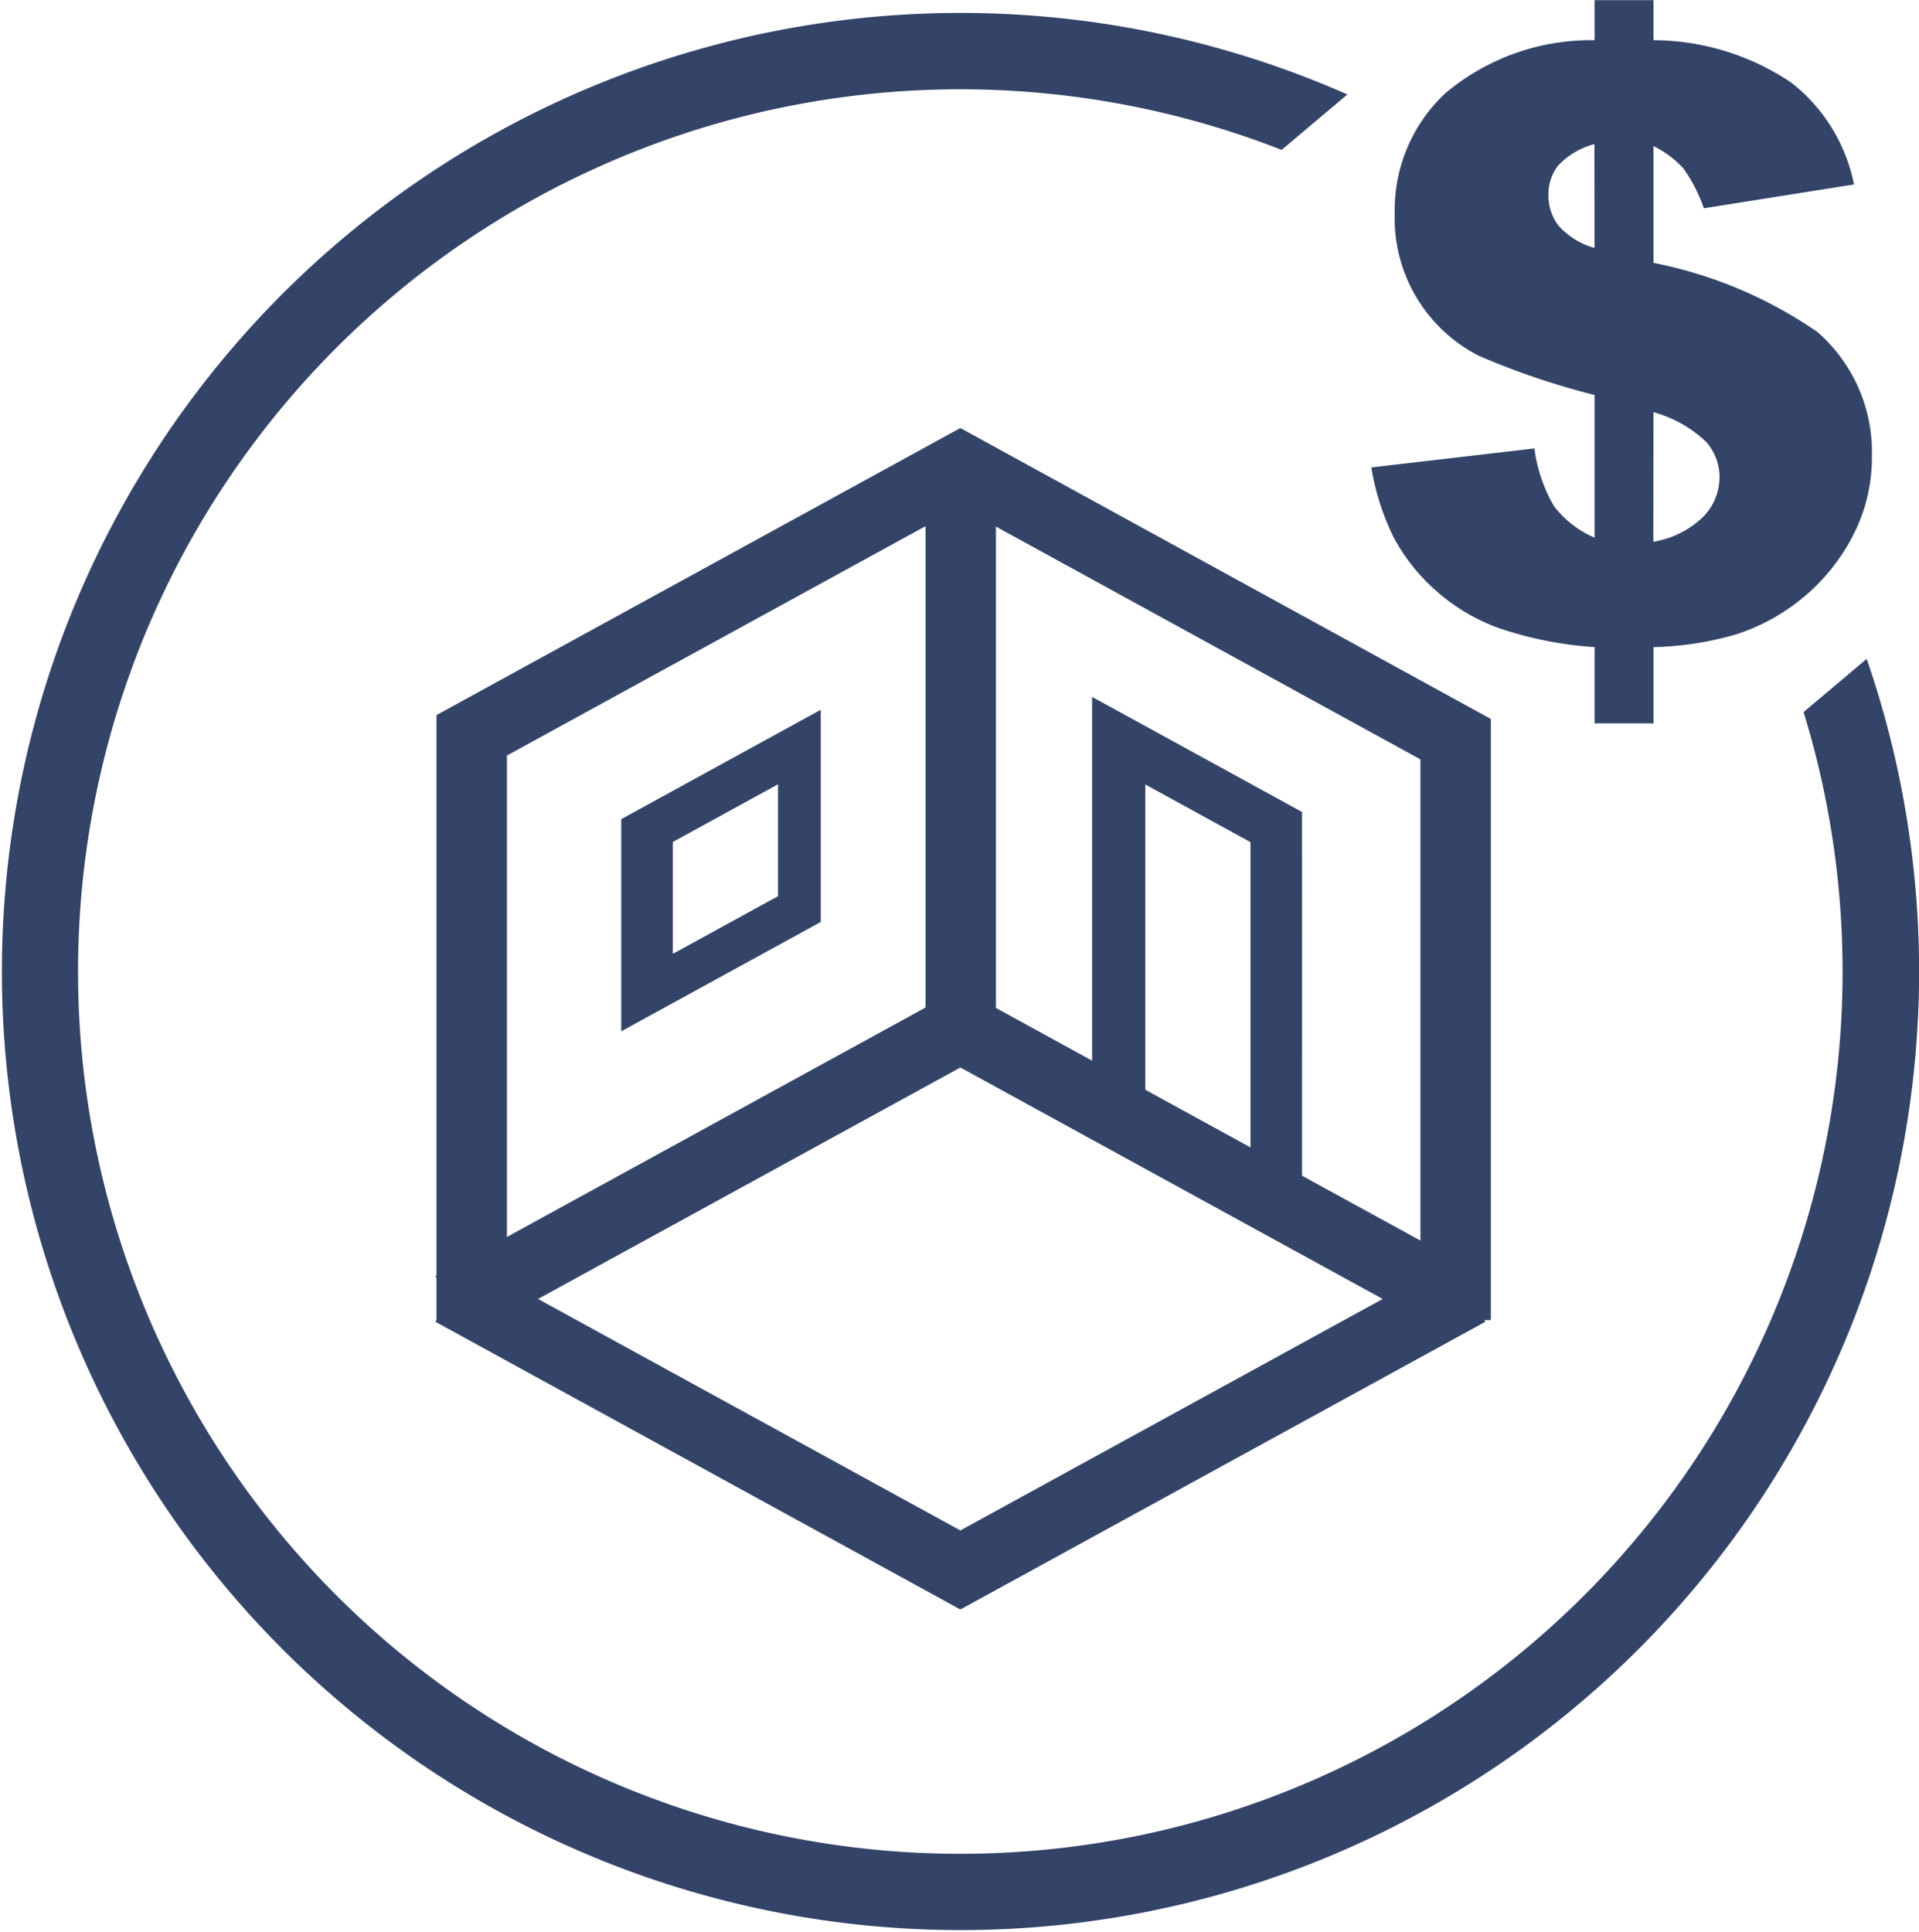
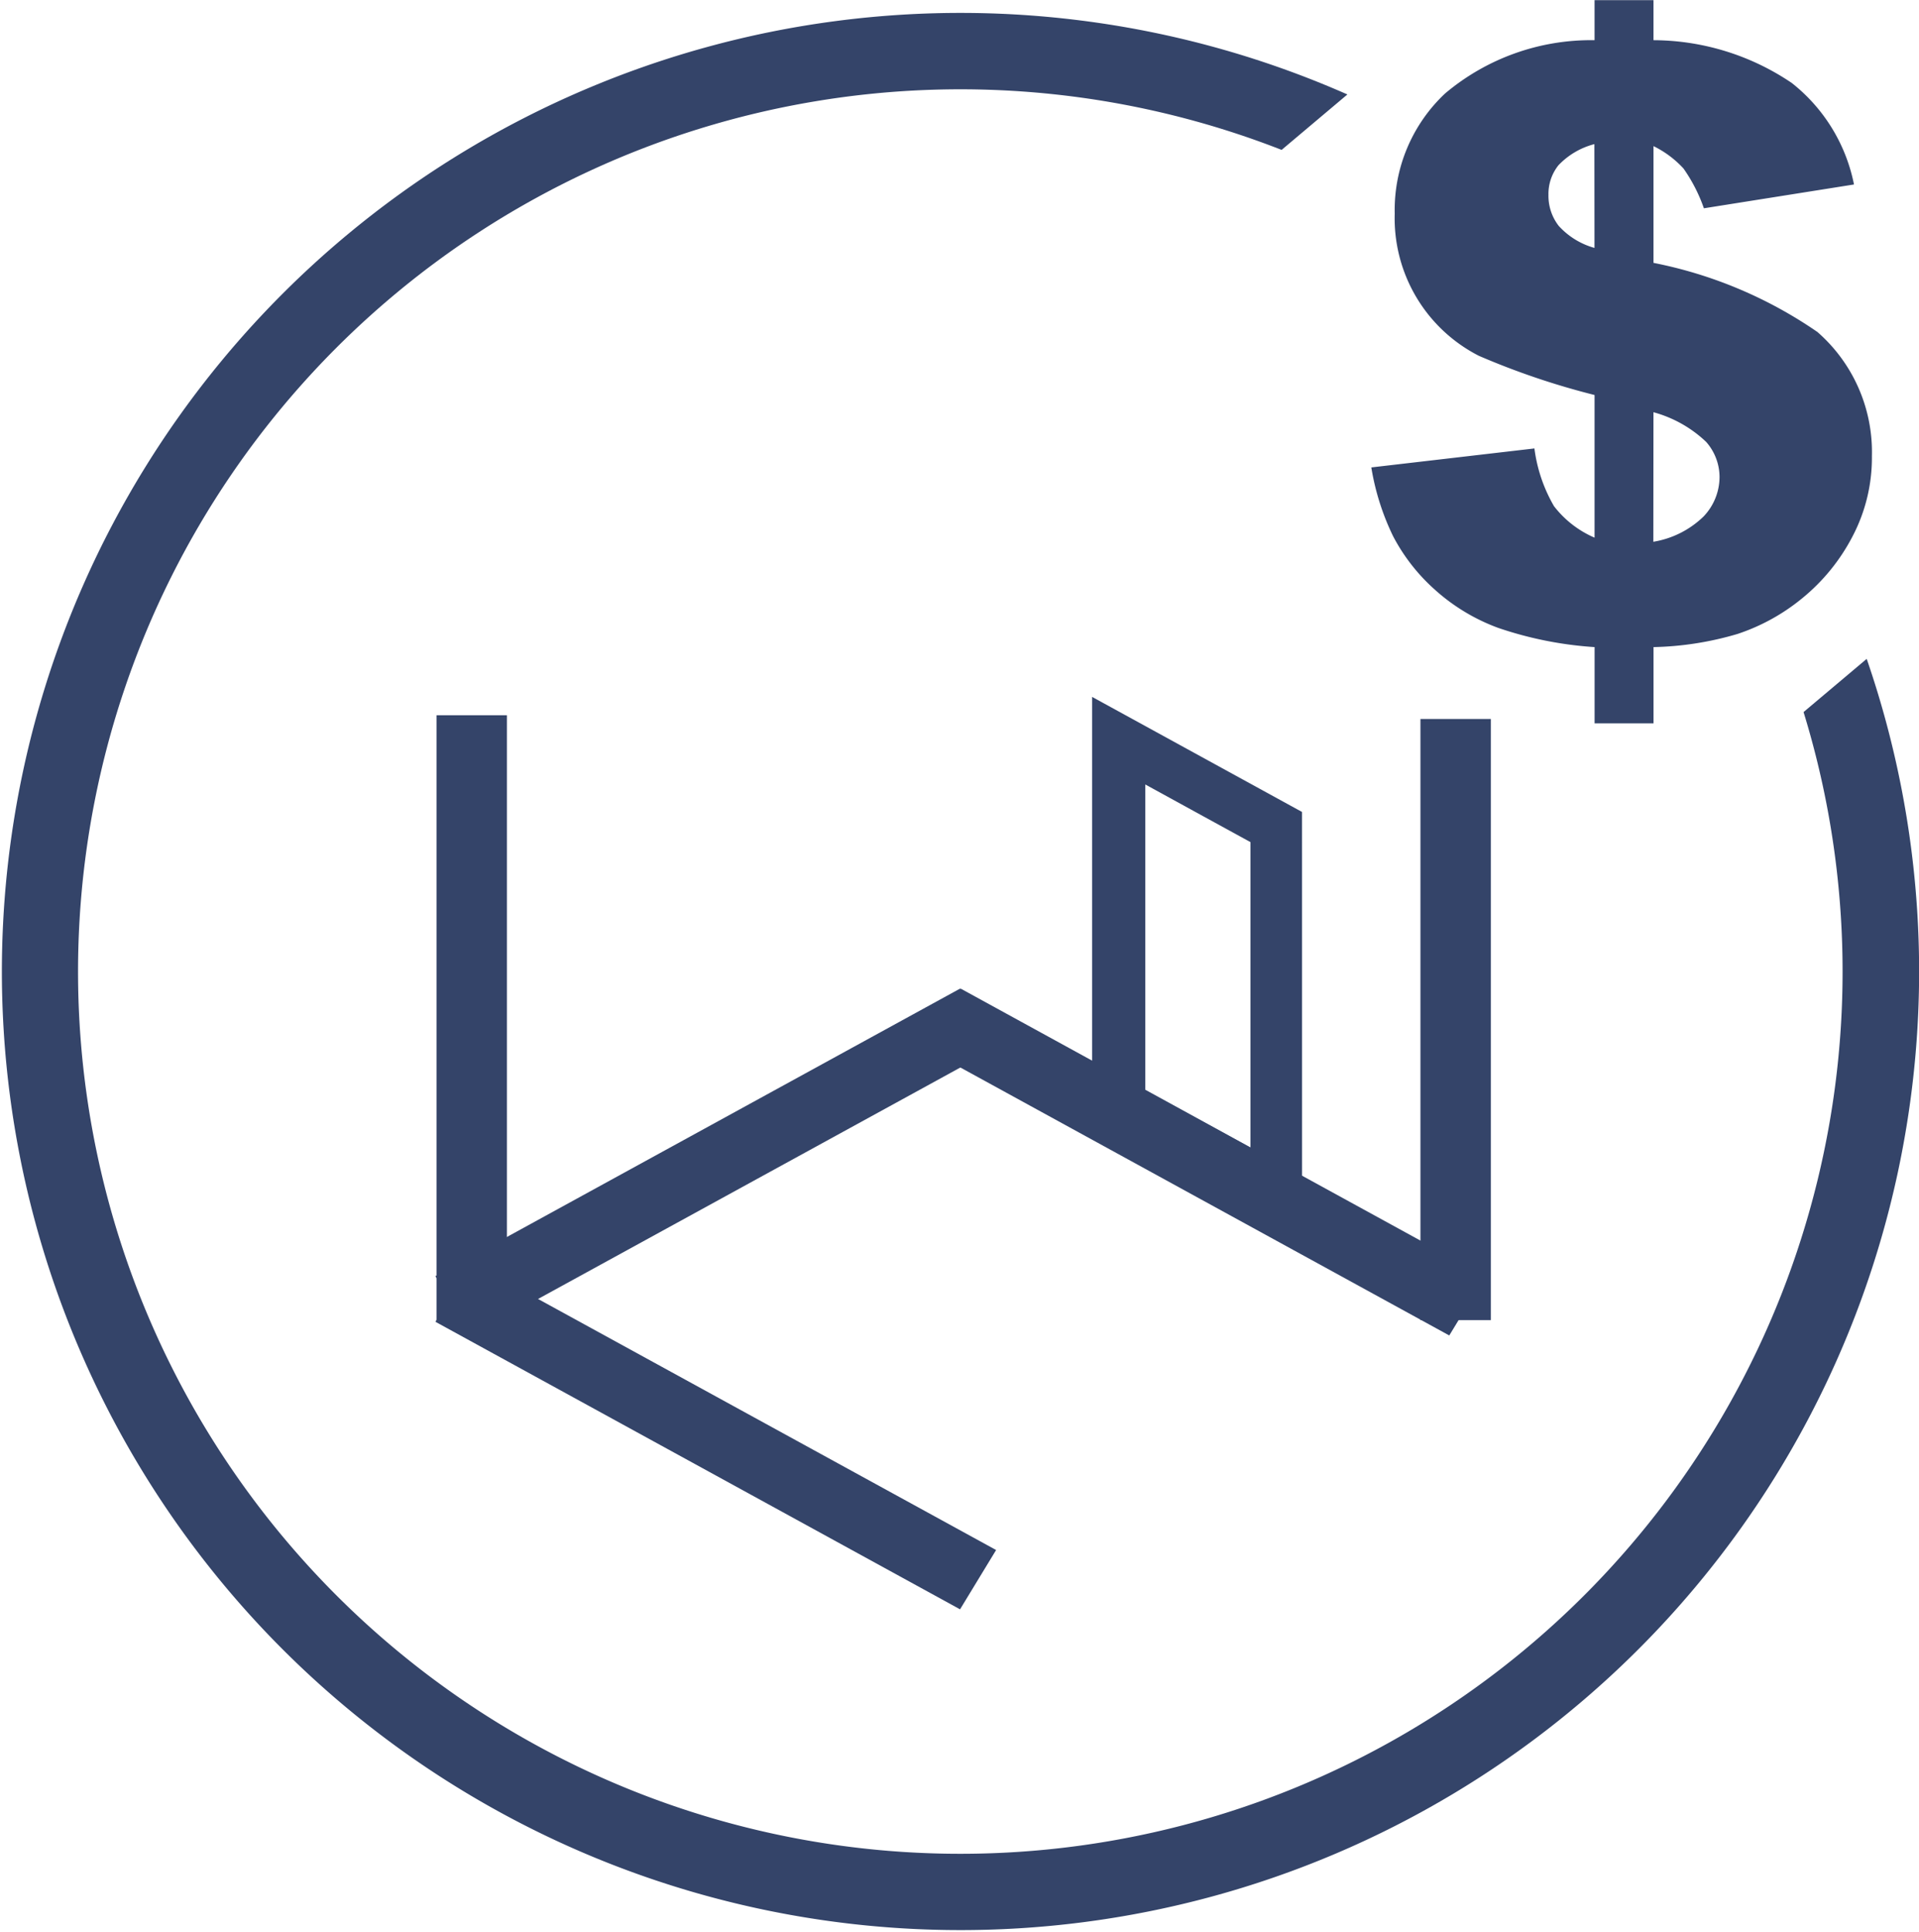
<svg xmlns="http://www.w3.org/2000/svg" id="average-room-and-board-icon" width="57.533" height="57.916" viewBox="0 0 57.533 57.916">
  <path id="Path_17509" data-name="Path 17509" d="M3827.4,1168.418a26.451,26.451,0,1,1-15.648-16.855l1.972-1.662a28.74,28.74,0,1,0,15.569,16.922Z" transform="translate(-3773.328 -1147.069)" fill="#344469" />
  <g id="Group_2986" data-name="Group 2986" transform="translate(41.108)">
    <path id="Path_17510" data-name="Path 17510" d="M4169.73,1149.422l-4.5.714a4.821,4.821,0,0,0-.611-1.192,3.019,3.019,0,0,0-.9-.672v3.5a13.109,13.109,0,0,1,4.914,2.072,4.776,4.776,0,0,1,1.634,3.718,5.076,5.076,0,0,1-.587,2.423,5.9,5.9,0,0,1-1.5,1.841,6.049,6.049,0,0,1-1.942,1.072,9.543,9.543,0,0,1-2.518.394v2.287h-1.767v-2.287a11.146,11.146,0,0,1-2.887-.575,5.835,5.835,0,0,1-1.912-1.156,5.654,5.654,0,0,1-1.241-1.592,7.441,7.441,0,0,1-.654-2.064l4.89-.569a4.609,4.609,0,0,0,.587,1.731,3.066,3.066,0,0,0,1.216.944v-4.277a22.747,22.747,0,0,1-3.468-1.175,4.627,4.627,0,0,1-2.523-4.263,4.791,4.791,0,0,1,1.507-3.6,6.787,6.787,0,0,1,4.484-1.6v-1.2h1.767v1.2a7.437,7.437,0,0,1,4.146,1.283A5.153,5.153,0,0,1,4169.73,1149.422Zm-7.783-1.21a2.27,2.27,0,0,0-1.077.633,1.376,1.376,0,0,0-.3.888,1.473,1.473,0,0,0,.307.93,2.27,2.27,0,0,0,1.073.661Zm1.767,11.922a2.808,2.808,0,0,0,1.507-.759,1.72,1.72,0,0,0,.478-1.184,1.6,1.6,0,0,0-.4-1.05,3.7,3.7,0,0,0-1.581-.891Z" transform="translate(-4155.254 -1143.891)" fill="#344469" />
  </g>
  <g id="Group_2987" data-name="Group 2987" transform="translate(13.054 12.838)">
-     <path id="Path_17511" data-name="Path 17511" d="M3911.723,1264.942l-15.694,8.6-1.081-1.778,15.694-8.6Z" transform="translate(-3894.912 -1263.165)" fill="#344469" />
-     <path id="Path_17512" data-name="Path 17512" d="M4030.882,1264.945l15.888,8.713,1.082-1.777-15.888-8.713Z" transform="translate(-4016.215 -1263.167)" fill="#344469" />
    <path id="Path_17513" data-name="Path 17513" d="M3911.426,1421.05l-15.729,8.621-1.081-1.778,15.729-8.621Z" transform="translate(-3894.616 -1402.47)" fill="#344469" />
    <path id="Path_17514" data-name="Path 17514" d="M4030.882,1421.05l15.729,8.621,1.081-1.778-15.729-8.621Z" transform="translate(-4016.215 -1402.47)" fill="#344469" />
-     <path id="Path_17515" data-name="Path 17515" d="M4030.882,1504.176l15.729-8.621,1.081,1.778-15.729,8.621Z" transform="translate(-4016.215 -1470.542)" fill="#344469" />
    <path id="Path_17516" data-name="Path 17516" d="M3911.426,1504.176l-15.729-8.621-1.081,1.778,15.729,8.621Z" transform="translate(-3894.616 -1470.542)" fill="#344469" />
    <rect id="Rectangle_3043" data-name="Rectangle 3043" width="2.111" height="18.135" transform="translate(0.033 8.606)" fill="#344469" />
    <rect id="Rectangle_3044" data-name="Rectangle 3044" width="2.111" height="18.023" transform="translate(29.532 8.718)" fill="#344469" />
-     <rect id="Rectangle_3045" data-name="Rectangle 3045" width="2.111" height="16.528" transform="translate(14.694 1.241)" fill="#344469" />
-     <path id="Path_17517" data-name="Path 17517" d="M3946.376,1344.873v6.362l5.982-3.279v-6.362Zm4.7,2.31-3.153,1.728v-3.354l3.153-1.728Z" transform="translate(-3940.805 -1333.152)" fill="#344469" />
    <path id="Path_17518" data-name="Path 17518" d="M4083.82,1341.483l-5.982-3.279v0l-.312-.171v12.39l3.332,1.826v0l2.34,1.282h-.007l.317.174v0l.313.171Zm-1.546,10.066-3.153-1.728v-9.162l1.736.952v0l1.417.776Z" transform="translate(-4057.838 -1329.977)" fill="#344469" />
  </g>
</svg>